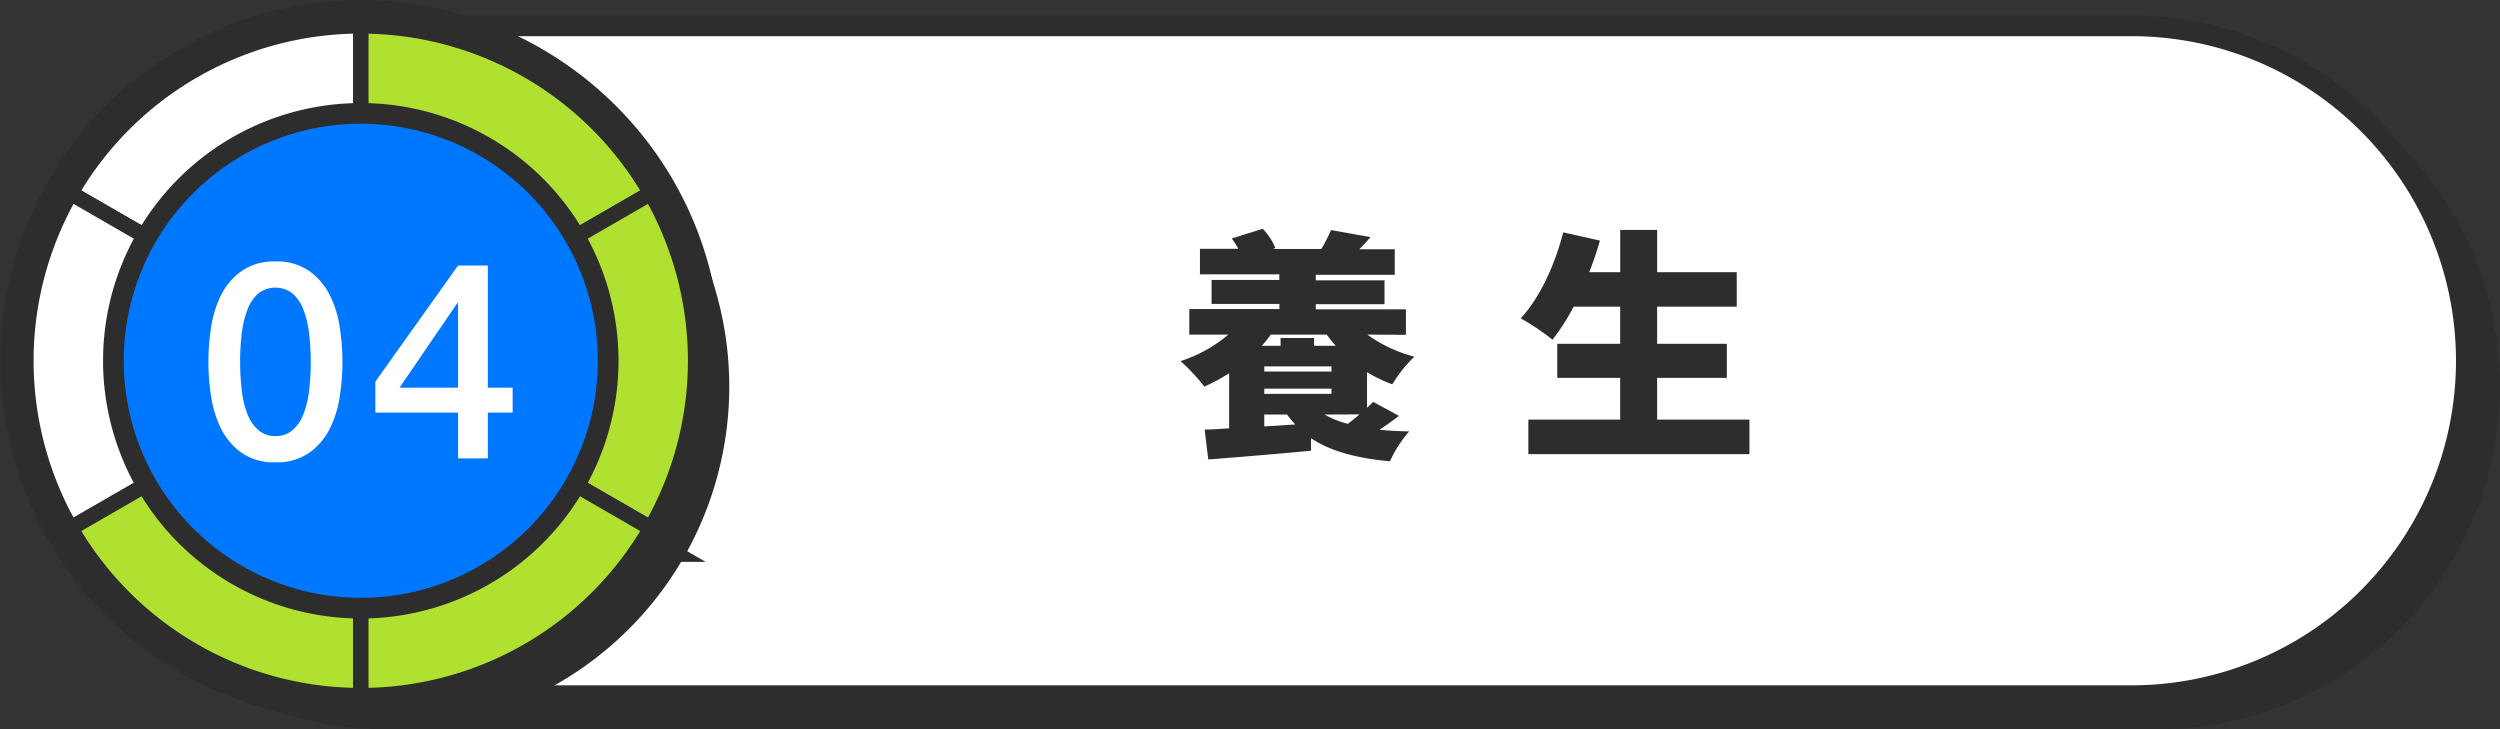
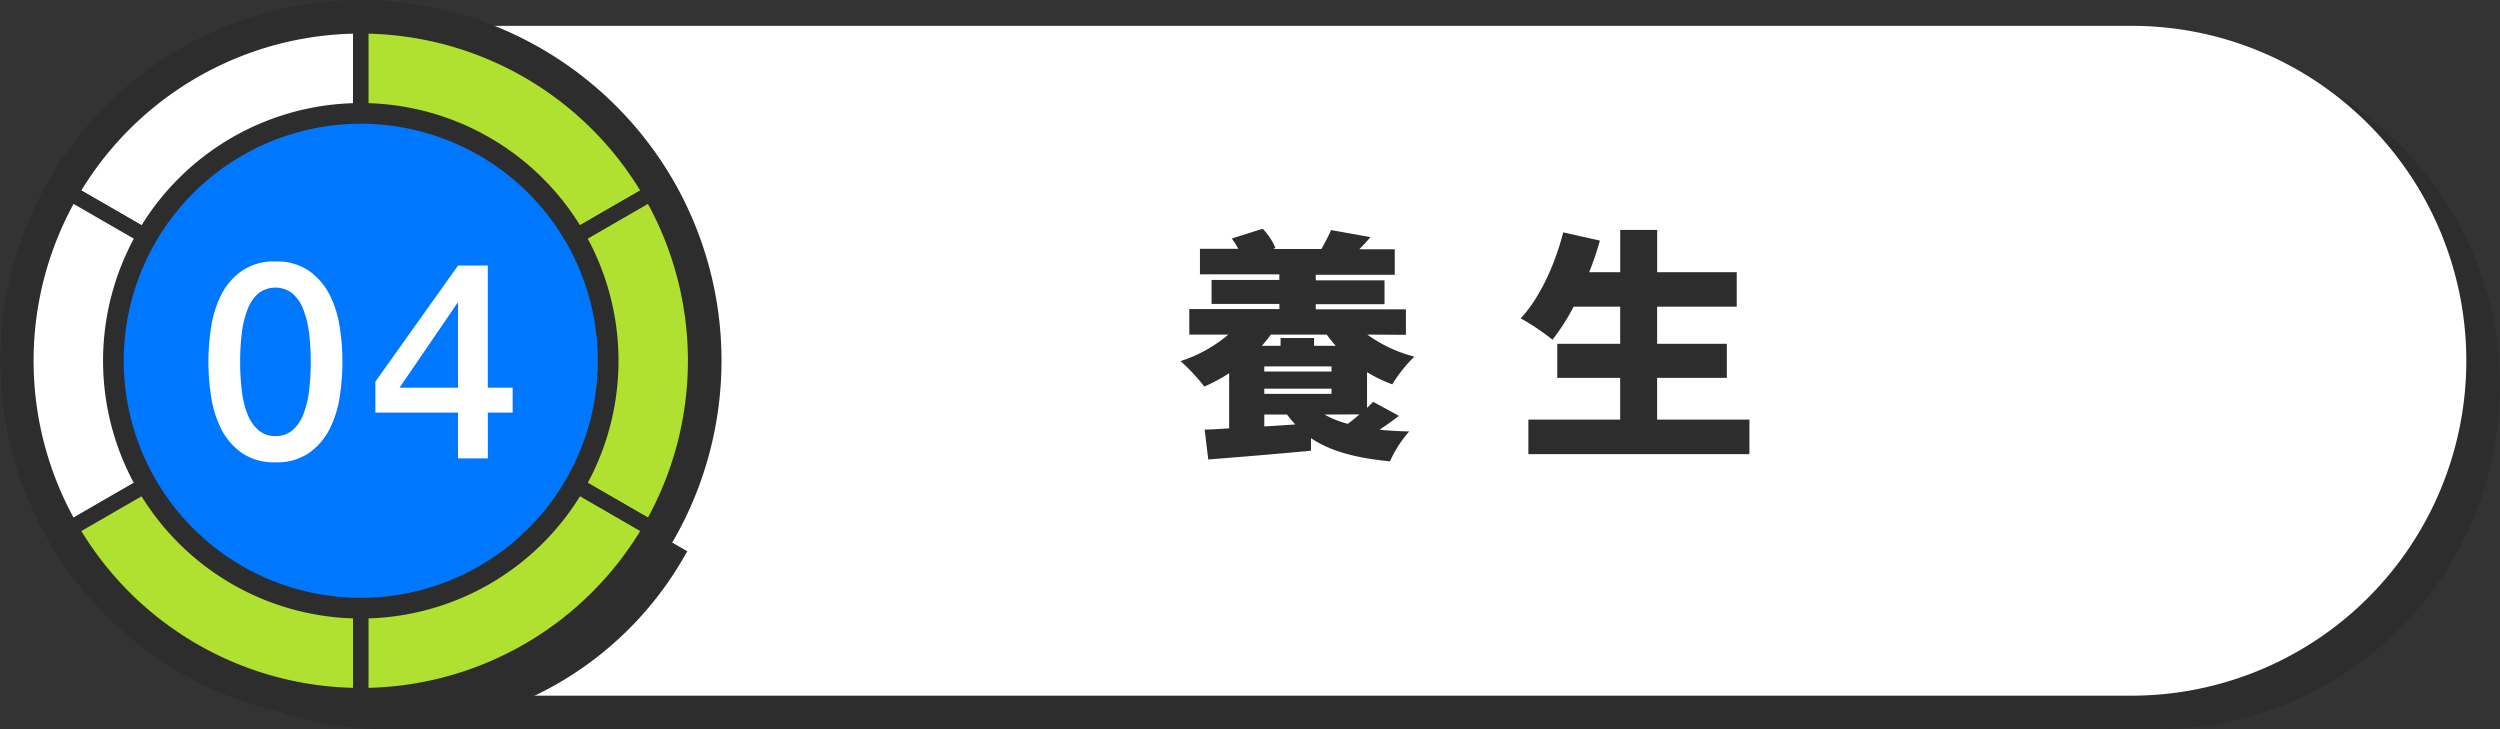
<svg xmlns="http://www.w3.org/2000/svg" viewBox="0 0 483.67 141.09">
  <rect x="0" y="0" width="483.67" height="141.09" fill="#333333" stroke="none" />
  <defs>
    <style>.cls-1,.cls-5{fill:#2d2d2d;}.cls-2{fill:none;}.cls-2,.cls-4,.cls-5,.cls-6,.cls-7,.cls-8{stroke:#2d2d2d;stroke-miterlimit:10;}.cls-2,.cls-5,.cls-6,.cls-7{stroke-width:3px;}.cls-3,.cls-4,.cls-6{fill:#fff;}.cls-4,.cls-8{stroke-width:4px;}.cls-7{fill:#b0e030;}.cls-8{fill:#07f;}</style>
  </defs>
  <g id="レイヤー_2" data-name="レイヤー 2">
    <g id="layout_front">
      <path class="cls-1" d="M463.19,29a64.58,64.58,0,0,0-45.82-19H74.8V139.59H417.37A64.79,64.79,0,0,0,463.19,29Z" />
      <path class="cls-2" d="M463.19,29a64.58,64.58,0,0,0-45.82-19H74.8V139.59H417.37A64.79,64.79,0,0,0,463.19,29Z" />
      <path class="cls-3" d="M458.19,24A64.58,64.58,0,0,0,412.37,5H69.8V134.59H412.37A64.79,64.79,0,0,0,458.19,24Z" />
-       <path class="cls-2" d="M458.19,24A64.58,64.58,0,0,0,412.37,5H69.8V134.59H412.37A64.79,64.79,0,0,0,458.19,24Z" />
-       <path class="cls-4" d="M458.19,24A64.58,64.58,0,0,0,412.37,5H69.8V134.59H412.37A64.79,64.79,0,0,0,458.19,24Z" />
      <path class="cls-1" d="M264.53,64.73A27,27,0,0,0,273.64,69a26.28,26.28,0,0,0-4.27,5.36A27.47,27.47,0,0,1,264.48,72v6.91c.42-.42.85-.8,1.17-1.17l5,2.72c-1.22.94-2.49,1.83-3.76,2.68,1.79.19,3.72.28,5.74.33a23.63,23.63,0,0,0-3.72,5.78c-6.48-.61-11.46-1.93-15.27-4.47V87.2c-7,.66-14.38,1.27-19.88,1.69l-.7-5.78c1.41,0,3-.14,4.74-.24V72.21A34.15,34.15,0,0,1,233,74.79a37.94,37.94,0,0,0-4.6-4.93,27.07,27.07,0,0,0,9.25-5.13h-7.56V59.8h17.43v-1H234.4V54.16h13.11V53.08H232.15V48.14h7.42a14.34,14.34,0,0,0-1.27-2l6-1.88A11.88,11.88,0,0,1,246.76,48l-.51.18h9.58l-.19,0a37.8,37.8,0,0,0,1.88-3.67l7.62,1.36c-.75.9-1.51,1.7-2.16,2.35h6.86v4.94H254.56v1.08h13.3v4.61h-13.3v1H272v4.93Zm-18.66,0a25.43,25.43,0,0,1-1.74,2.17h3.62V65.39h6.48V66.9h4.19a25.43,25.43,0,0,1-1.74-2.17Zm-1.27,7.15h13v-1h-13Zm13,4.32v-1h-13v1Zm-13,6.3,6-.38A21.7,21.7,0,0,1,249,80.2H244.6Zm11.66-2.3A18,18,0,0,0,260.77,82c.75-.56,1.5-1.18,2.25-1.83Z" />
      <path class="cls-1" d="M338.46,81.18v6.68H295.69V81.18h17.76V73.1H301.28V66.52h12.17V59.33h-9a41.54,41.54,0,0,1-4.09,6.39,46.11,46.11,0,0,0-6.15-4.13c3.61-3.86,6.62-10.3,8.22-16.64l7.1,1.6a60.18,60.18,0,0,1-2.07,6.11h6V44.48h7.15v8.18H336v6.67H320.6v7.19h13.49V73.1H320.6v8.08Z" />
      <path class="cls-3" d="M69.8,137.09a67.27,67.27,0,1,1,58.28-33.64A67.55,67.55,0,0,1,69.8,137.09Z" />
      <path class="cls-1" d="M69.8,5A64.76,64.76,0,1,1,13.67,37.39,64.78,64.78,0,0,1,69.8,5m0-5a69.76,69.76,0,1,0,60.45,34.89A70,70,0,0,0,69.8,0Z" />
      <path class="cls-5" d="M74.8,74.8V10A64.8,64.8,0,0,0,18.67,42.39L74.8,74.8Z" />
      <path class="cls-5" d="M18.67,42.39a64.89,64.89,0,0,0,0,64.81L74.8,74.8Z" />
      <path class="cls-5" d="M130.92,42.39A64.78,64.78,0,0,0,74.8,10V74.8Z" />
      <path class="cls-5" d="M74.8,74.8,18.67,107.2A64.78,64.78,0,0,0,74.8,139.59V74.8Z" />
-       <path class="cls-5" d="M130.92,42.39,74.8,74.8h0l56.12,32.4a64.89,64.89,0,0,0,0-64.81Z" />
      <path class="cls-5" d="M74.8,139.59a64.78,64.78,0,0,0,56.12-32.39L74.8,74.8Z" />
      <path class="cls-6" d="M69.8,69.8V5A64.8,64.8,0,0,0,13.67,37.39L69.8,69.8Z" />
      <path class="cls-6" d="M13.67,37.39a64.89,64.89,0,0,0,0,64.81L69.8,69.8Z" />
      <path class="cls-7" d="M125.92,37.39A64.78,64.78,0,0,0,69.8,5V69.8Z" />
      <path class="cls-7" d="M69.8,69.8,13.67,102.2A64.78,64.78,0,0,0,69.8,134.59V69.8Z" />
      <path class="cls-7" d="M125.92,37.39,69.8,69.8h0l56.12,32.4a64.89,64.89,0,0,0,0-64.81Z" />
      <path class="cls-7" d="M69.8,134.59a64.78,64.78,0,0,0,56.12-32.39L69.8,69.8Z" />
      <path class="cls-8" d="M117.66,69.8A47.86,47.86,0,1,1,69.8,21.94,47.86,47.86,0,0,1,117.66,69.8Z" />
      <path class="cls-3" d="M53.29,50.59a10.81,10.81,0,0,1,6.53,1.84,12.69,12.69,0,0,1,4,4.7,20.48,20.48,0,0,1,1.92,6.27,43.16,43.16,0,0,1,0,13.23,20.48,20.48,0,0,1-1.92,6.27,12.61,12.61,0,0,1-4,4.7,10.81,10.81,0,0,1-6.53,1.84,10.84,10.84,0,0,1-6.54-1.84,12.61,12.61,0,0,1-4-4.7,21,21,0,0,1-1.92-6.27,43.16,43.16,0,0,1,0-13.23,21,21,0,0,1,1.92-6.27,12.69,12.69,0,0,1,4-4.7A10.84,10.84,0,0,1,53.29,50.59Zm0,33.78a4.89,4.89,0,0,0,3.31-1.15,7.73,7.73,0,0,0,2.1-3.09,18.59,18.59,0,0,0,1.1-4.56A46.59,46.59,0,0,0,60.12,70a45.88,45.88,0,0,0-.32-5.53,19.05,19.05,0,0,0-1.1-4.56,7.71,7.71,0,0,0-2.1-3.12,5.38,5.38,0,0,0-6.65,0,7.88,7.88,0,0,0-2.08,3.12,18.6,18.6,0,0,0-1.09,4.56A43.92,43.92,0,0,0,46.46,70a44.58,44.58,0,0,0,.32,5.55,18.16,18.16,0,0,0,1.09,4.56A7.91,7.91,0,0,0,50,83.22,4.86,4.86,0,0,0,53.29,84.37Z" />
      <path class="cls-3" d="M99.18,79.83h-4.8v8.86H88.62V79.83h-16v-6l16-22.46h5.76V75h4.8ZM77.3,75H88.62V58.6h-.11Z" />
    </g>
  </g>
</svg>